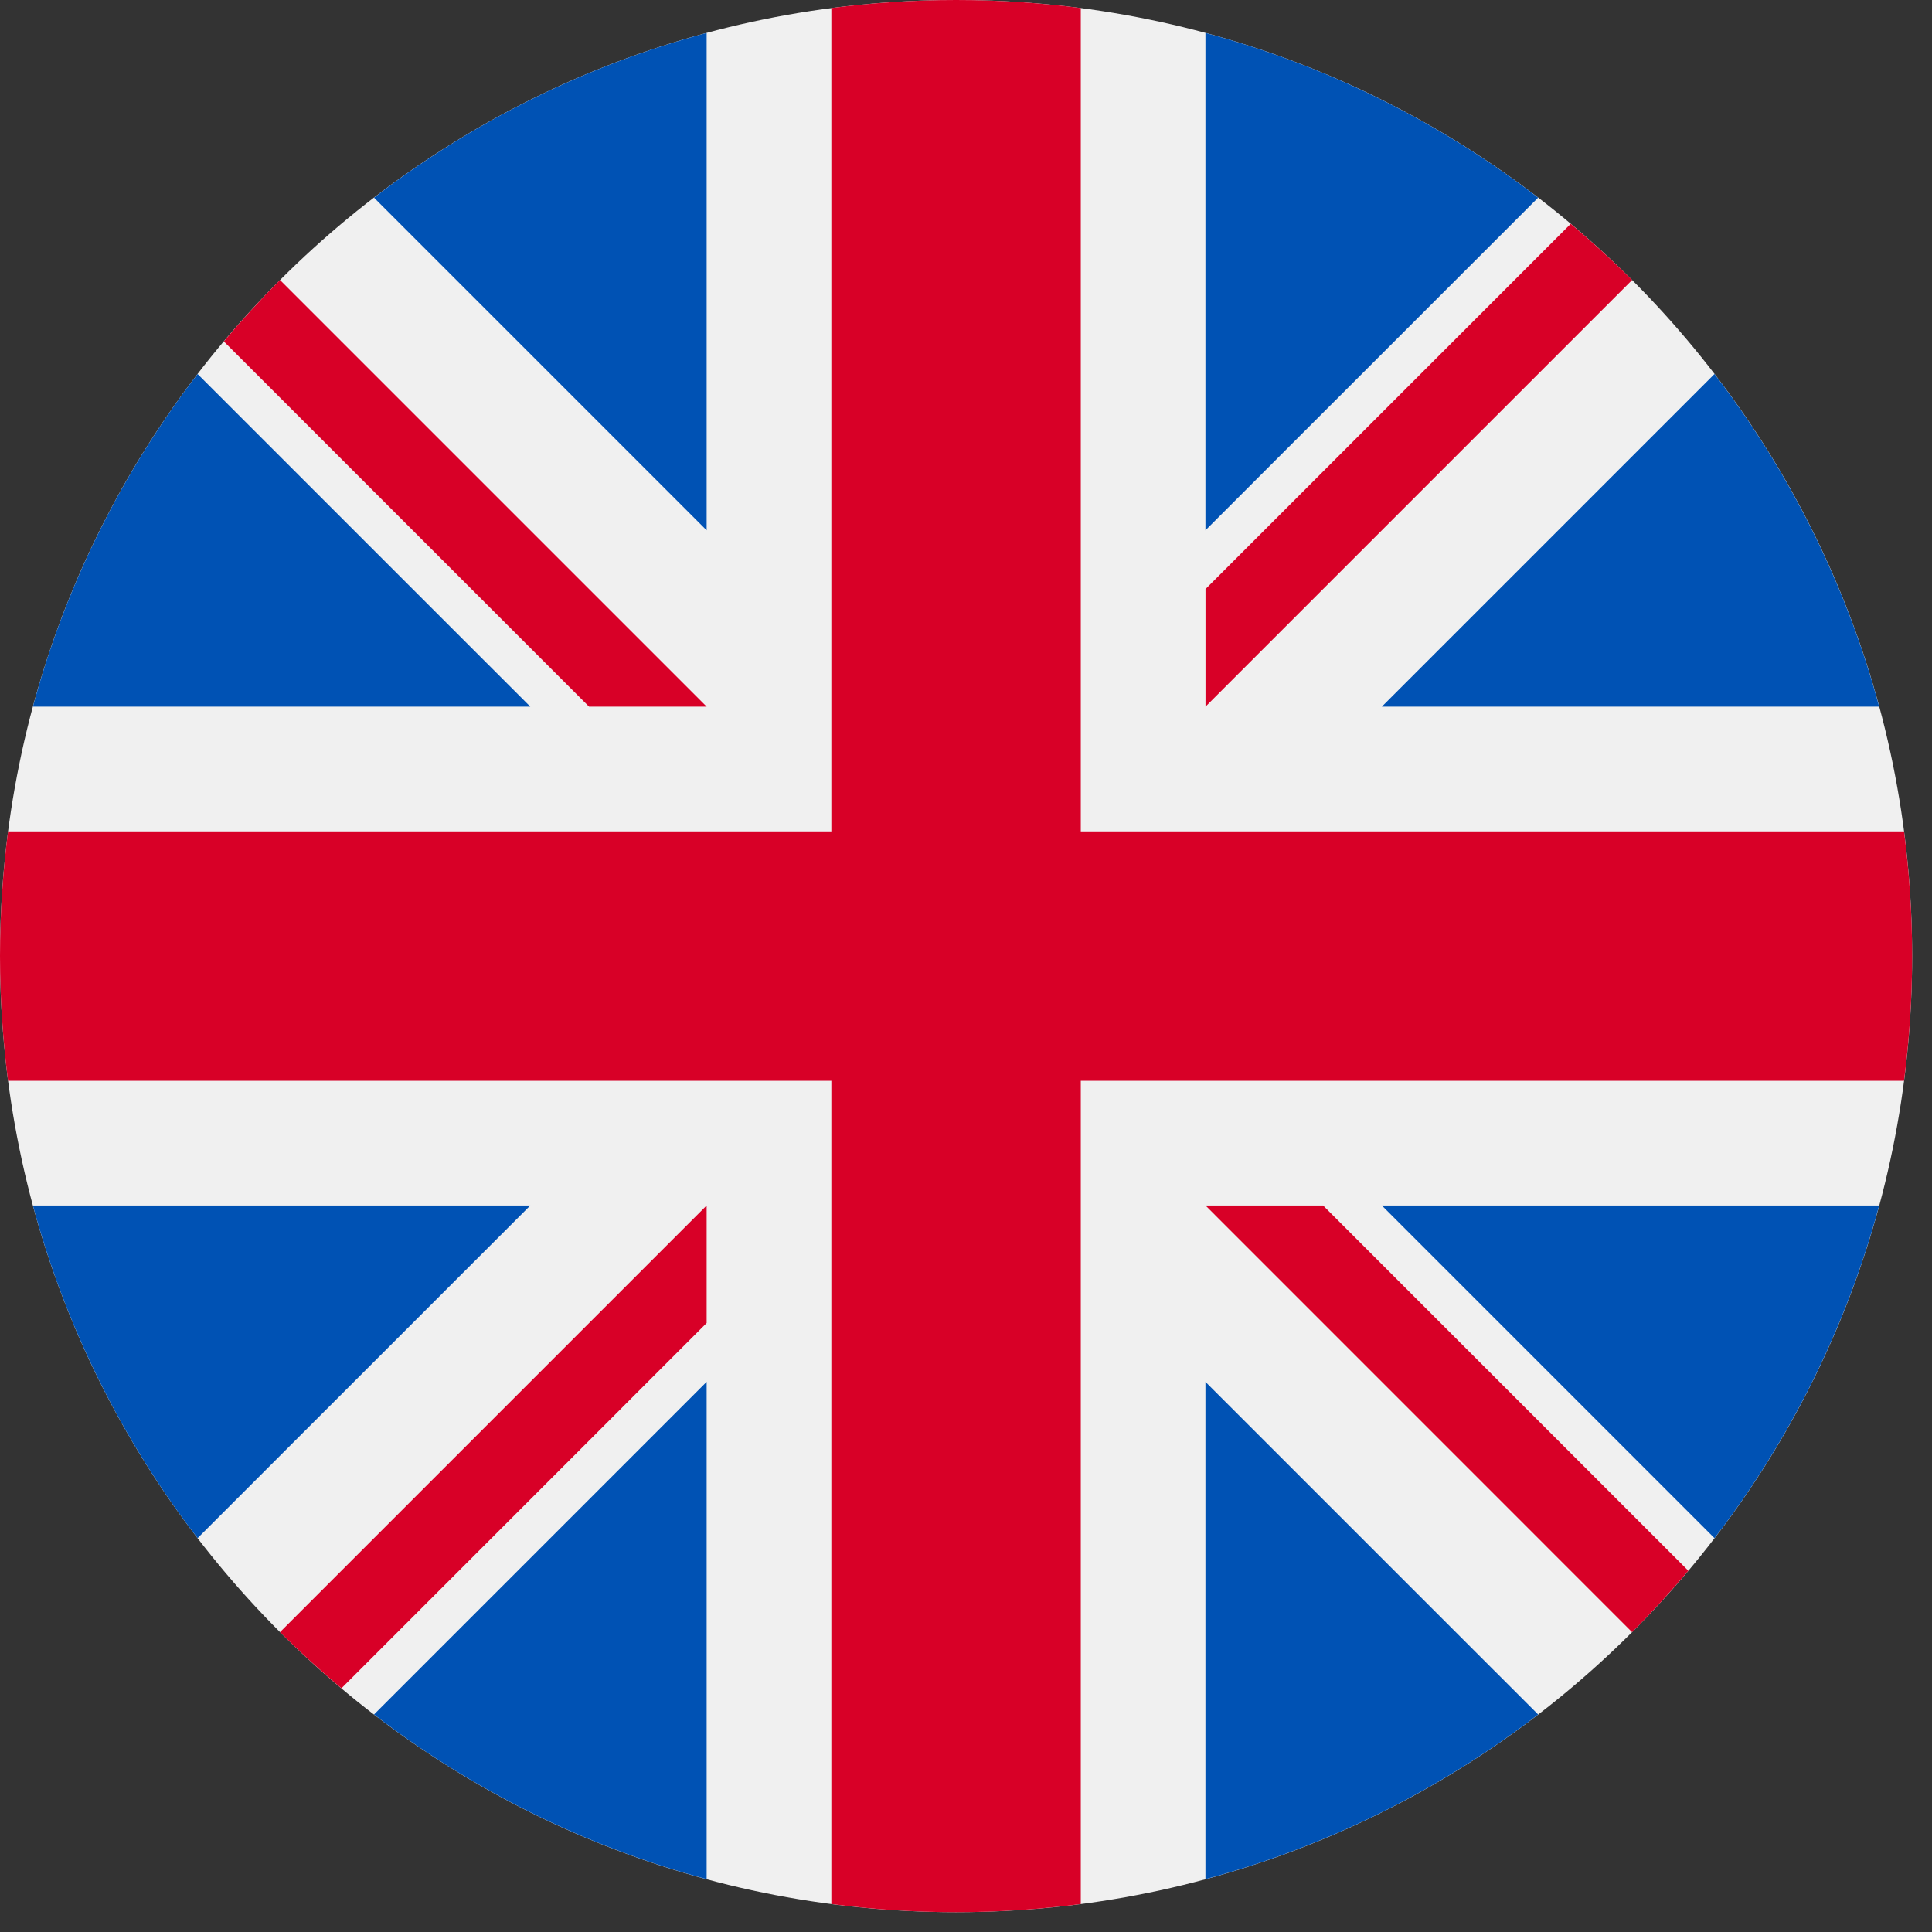
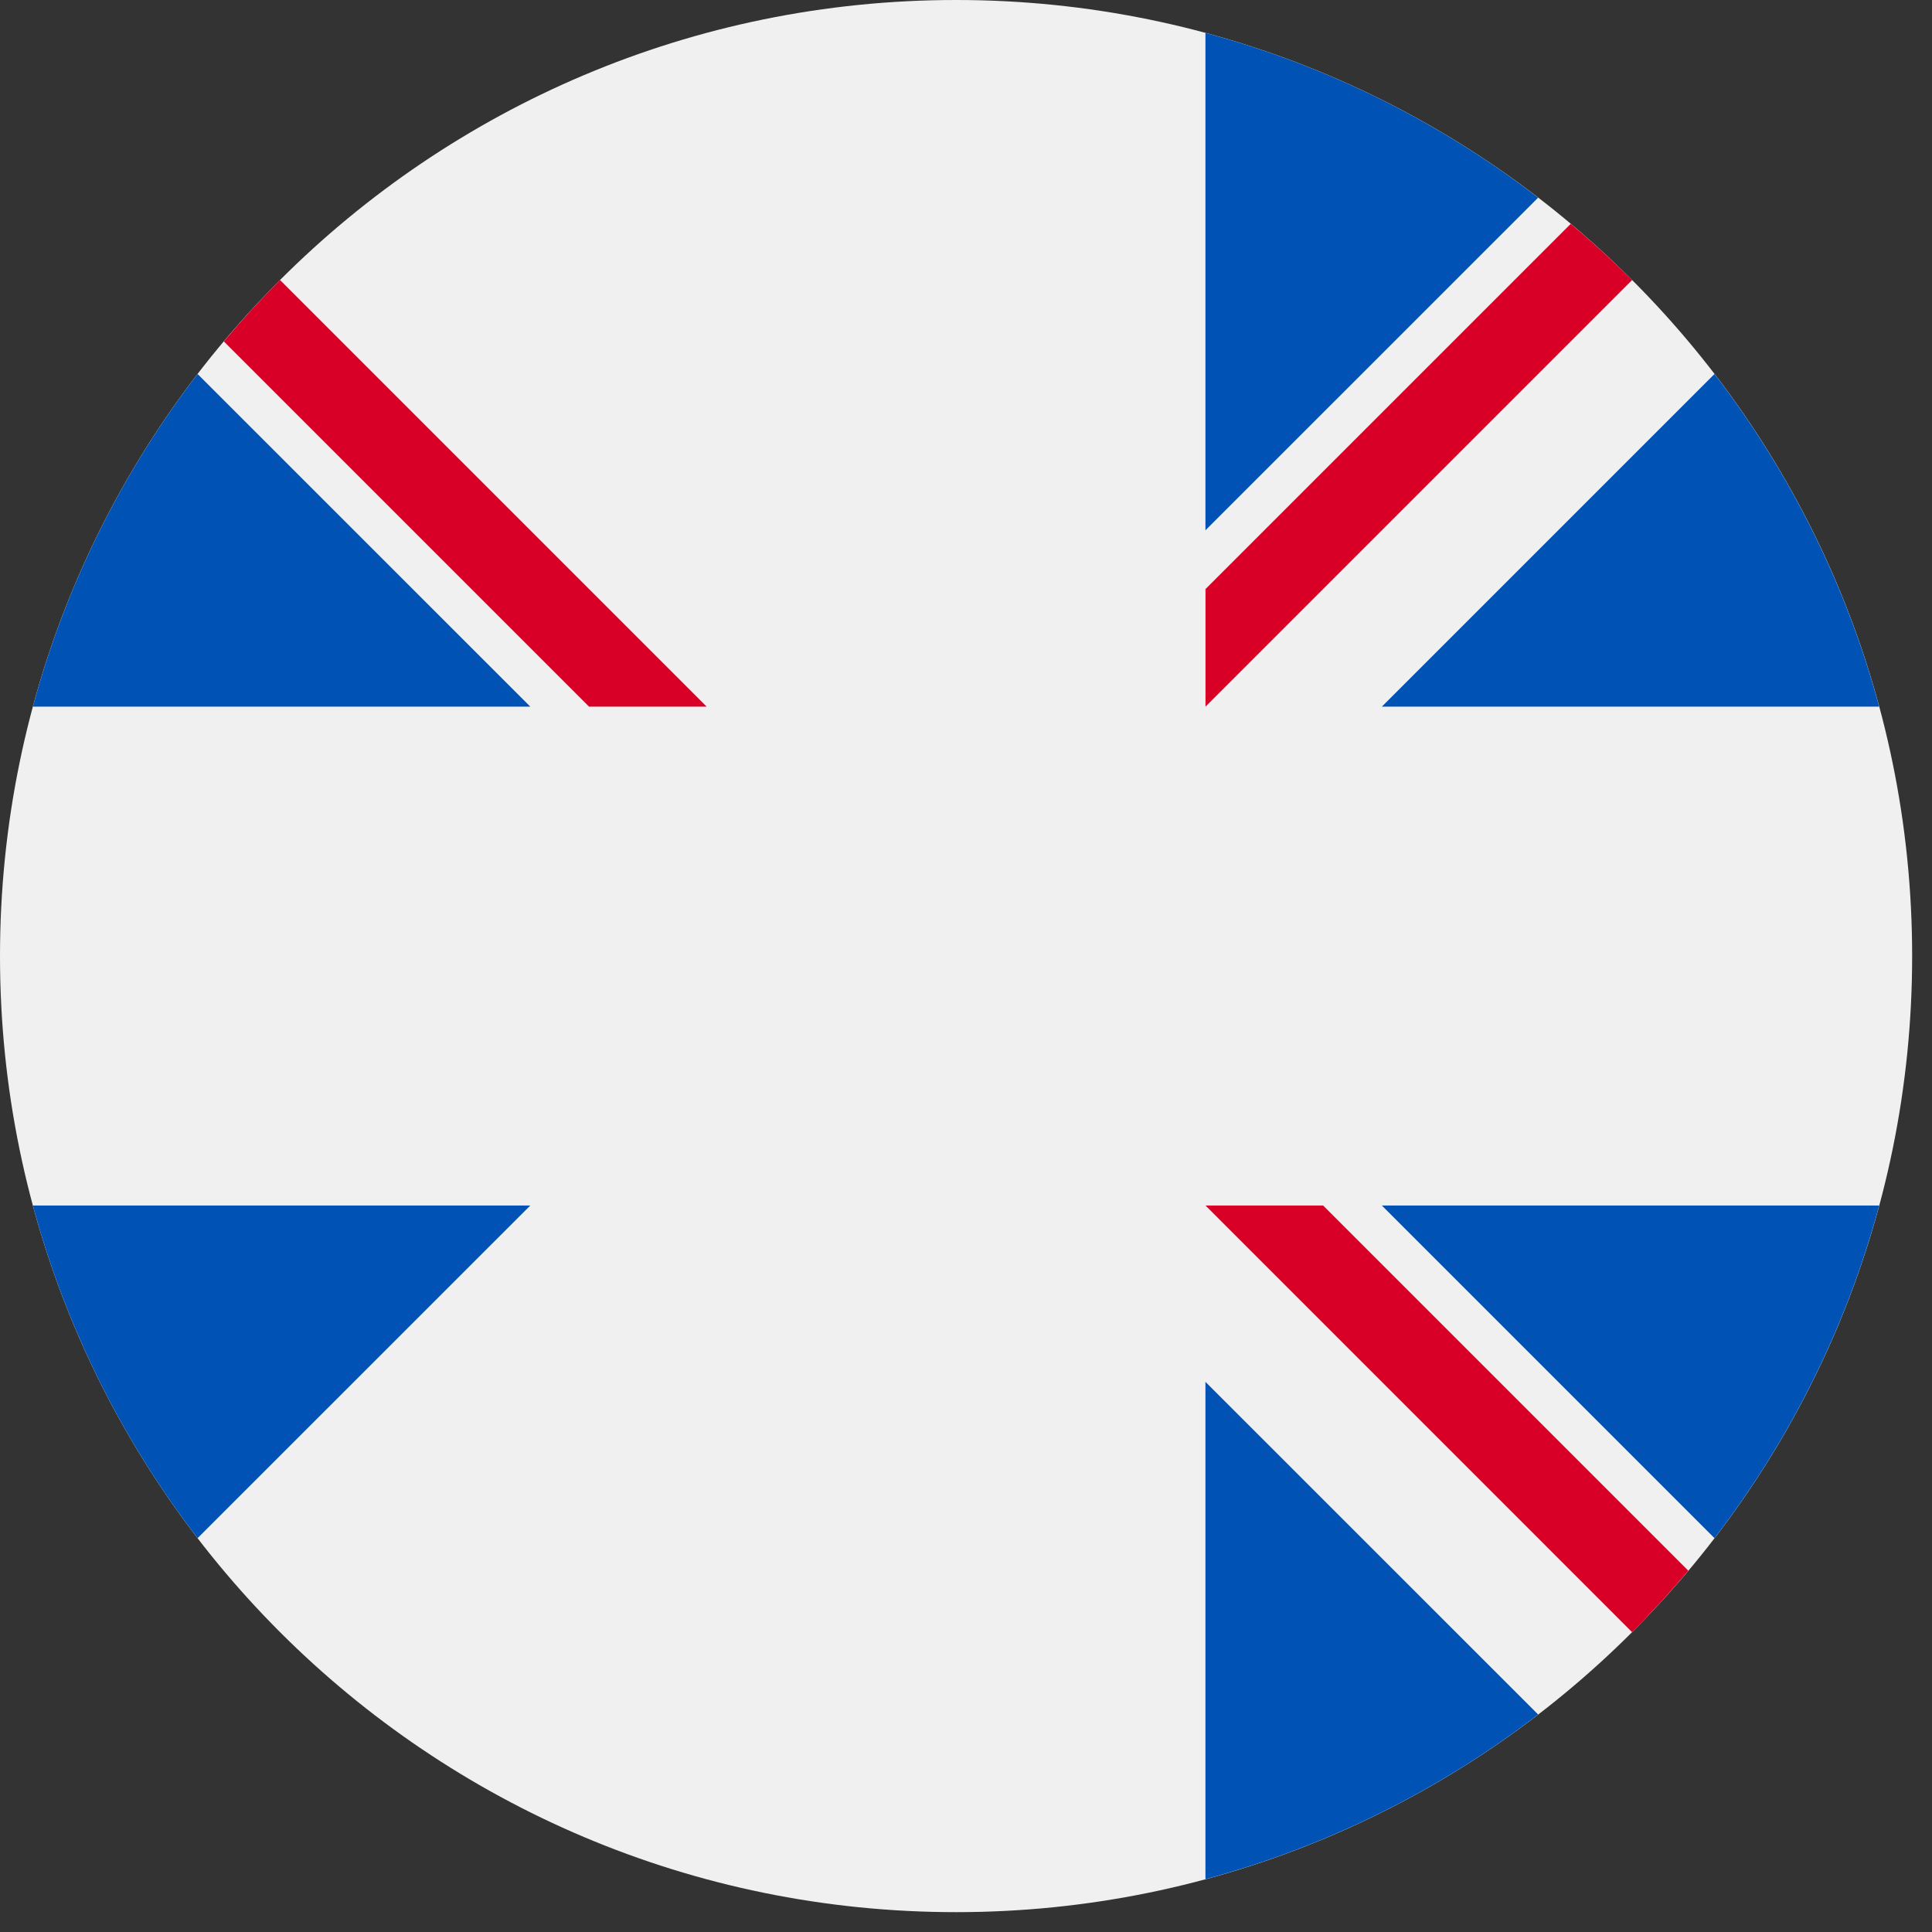
<svg xmlns="http://www.w3.org/2000/svg" fill="none" height="100%" overflow="visible" preserveAspectRatio="none" style="display: block;" viewBox="0 0 29 29" width="100%">
  <rect x="0" y="0" width="29" height="29" fill="#333333" stroke="none" />
  <g clip-path="url(#clip0_0_9567)" id="flags">
    <path d="M14.351 28.702C22.277 28.702 28.702 22.277 28.702 14.351C28.702 6.425 22.277 0 14.351 0C6.425 0 0 6.425 0 14.351C0 22.277 6.425 28.702 14.351 28.702Z" fill="#F0F0F0" id="Vector" />
    <g id="Group">
      <path d="M2.966 5.614C1.839 7.08 0.989 8.771 0.494 10.607H7.96L2.966 5.614Z" fill="#0052B4" id="Vector_2" />
      <path d="M28.207 10.607C27.712 8.771 26.862 7.081 25.735 5.614L20.742 10.607H28.207Z" fill="#0052B4" id="Vector_3" />
      <path d="M0.494 18.095C0.989 19.931 1.839 21.622 2.966 23.088L7.96 18.095H0.494Z" fill="#0052B4" id="Vector_4" />
      <path d="M23.088 2.967C21.621 1.839 19.931 0.989 18.094 0.494V7.96L23.088 2.967Z" fill="#0052B4" id="Vector_5" />
-       <path d="M5.614 25.735C7.08 26.863 8.771 27.712 10.607 28.207V20.742L5.614 25.735Z" fill="#0052B4" id="Vector_6" />
-       <path d="M10.607 0.494C8.771 0.989 7.08 1.839 5.614 2.967L10.607 7.96V0.494Z" fill="#0052B4" id="Vector_7" />
      <path d="M18.094 28.207C19.931 27.712 21.621 26.863 23.088 25.735L18.094 20.742V28.207Z" fill="#0052B4" id="Vector_8" />
      <path d="M20.742 18.095L25.735 23.088C26.862 21.622 27.712 19.931 28.207 18.095H20.742Z" fill="#0052B4" id="Vector_9" />
    </g>
    <g id="Group_2">
-       <path d="M28.58 12.479H16.223H16.223V0.121C15.61 0.042 14.985 0 14.351 0C13.716 0 13.092 0.042 12.479 0.121V12.479V12.479H0.121C0.042 13.092 0 13.716 0 14.351C0 14.986 0.042 15.61 0.121 16.223H12.479H12.479V28.58C13.092 28.66 13.716 28.702 14.351 28.702C14.985 28.702 15.61 28.66 16.223 28.58V16.223V16.223H28.58C28.66 15.61 28.702 14.986 28.702 14.351C28.702 13.716 28.66 13.092 28.58 12.479V12.479Z" fill="#D80027" id="Vector_10" />
      <path d="M18.095 18.095L24.498 24.499C24.793 24.204 25.074 23.896 25.342 23.577L19.86 18.095H18.095V18.095Z" fill="#D80027" id="Vector_11" />
-       <path d="M10.607 18.095H10.607L4.203 24.499C4.498 24.793 4.806 25.074 5.125 25.342L10.607 19.859V18.095Z" fill="#D80027" id="Vector_12" />
      <path d="M10.607 10.607V10.607L4.203 4.203C3.909 4.498 3.628 4.806 3.36 5.125L8.842 10.607H10.607V10.607Z" fill="#D80027" id="Vector_13" />
      <path d="M18.095 10.607L24.499 4.203C24.204 3.909 23.896 3.628 23.577 3.36L18.095 8.842V10.607Z" fill="#D80027" id="Vector_14" />
    </g>
  </g>
  <defs>
    <clipPath id="clip0_0_9567">
      <rect fill="white" height="28.702" width="28.702" />
    </clipPath>
  </defs>
</svg>